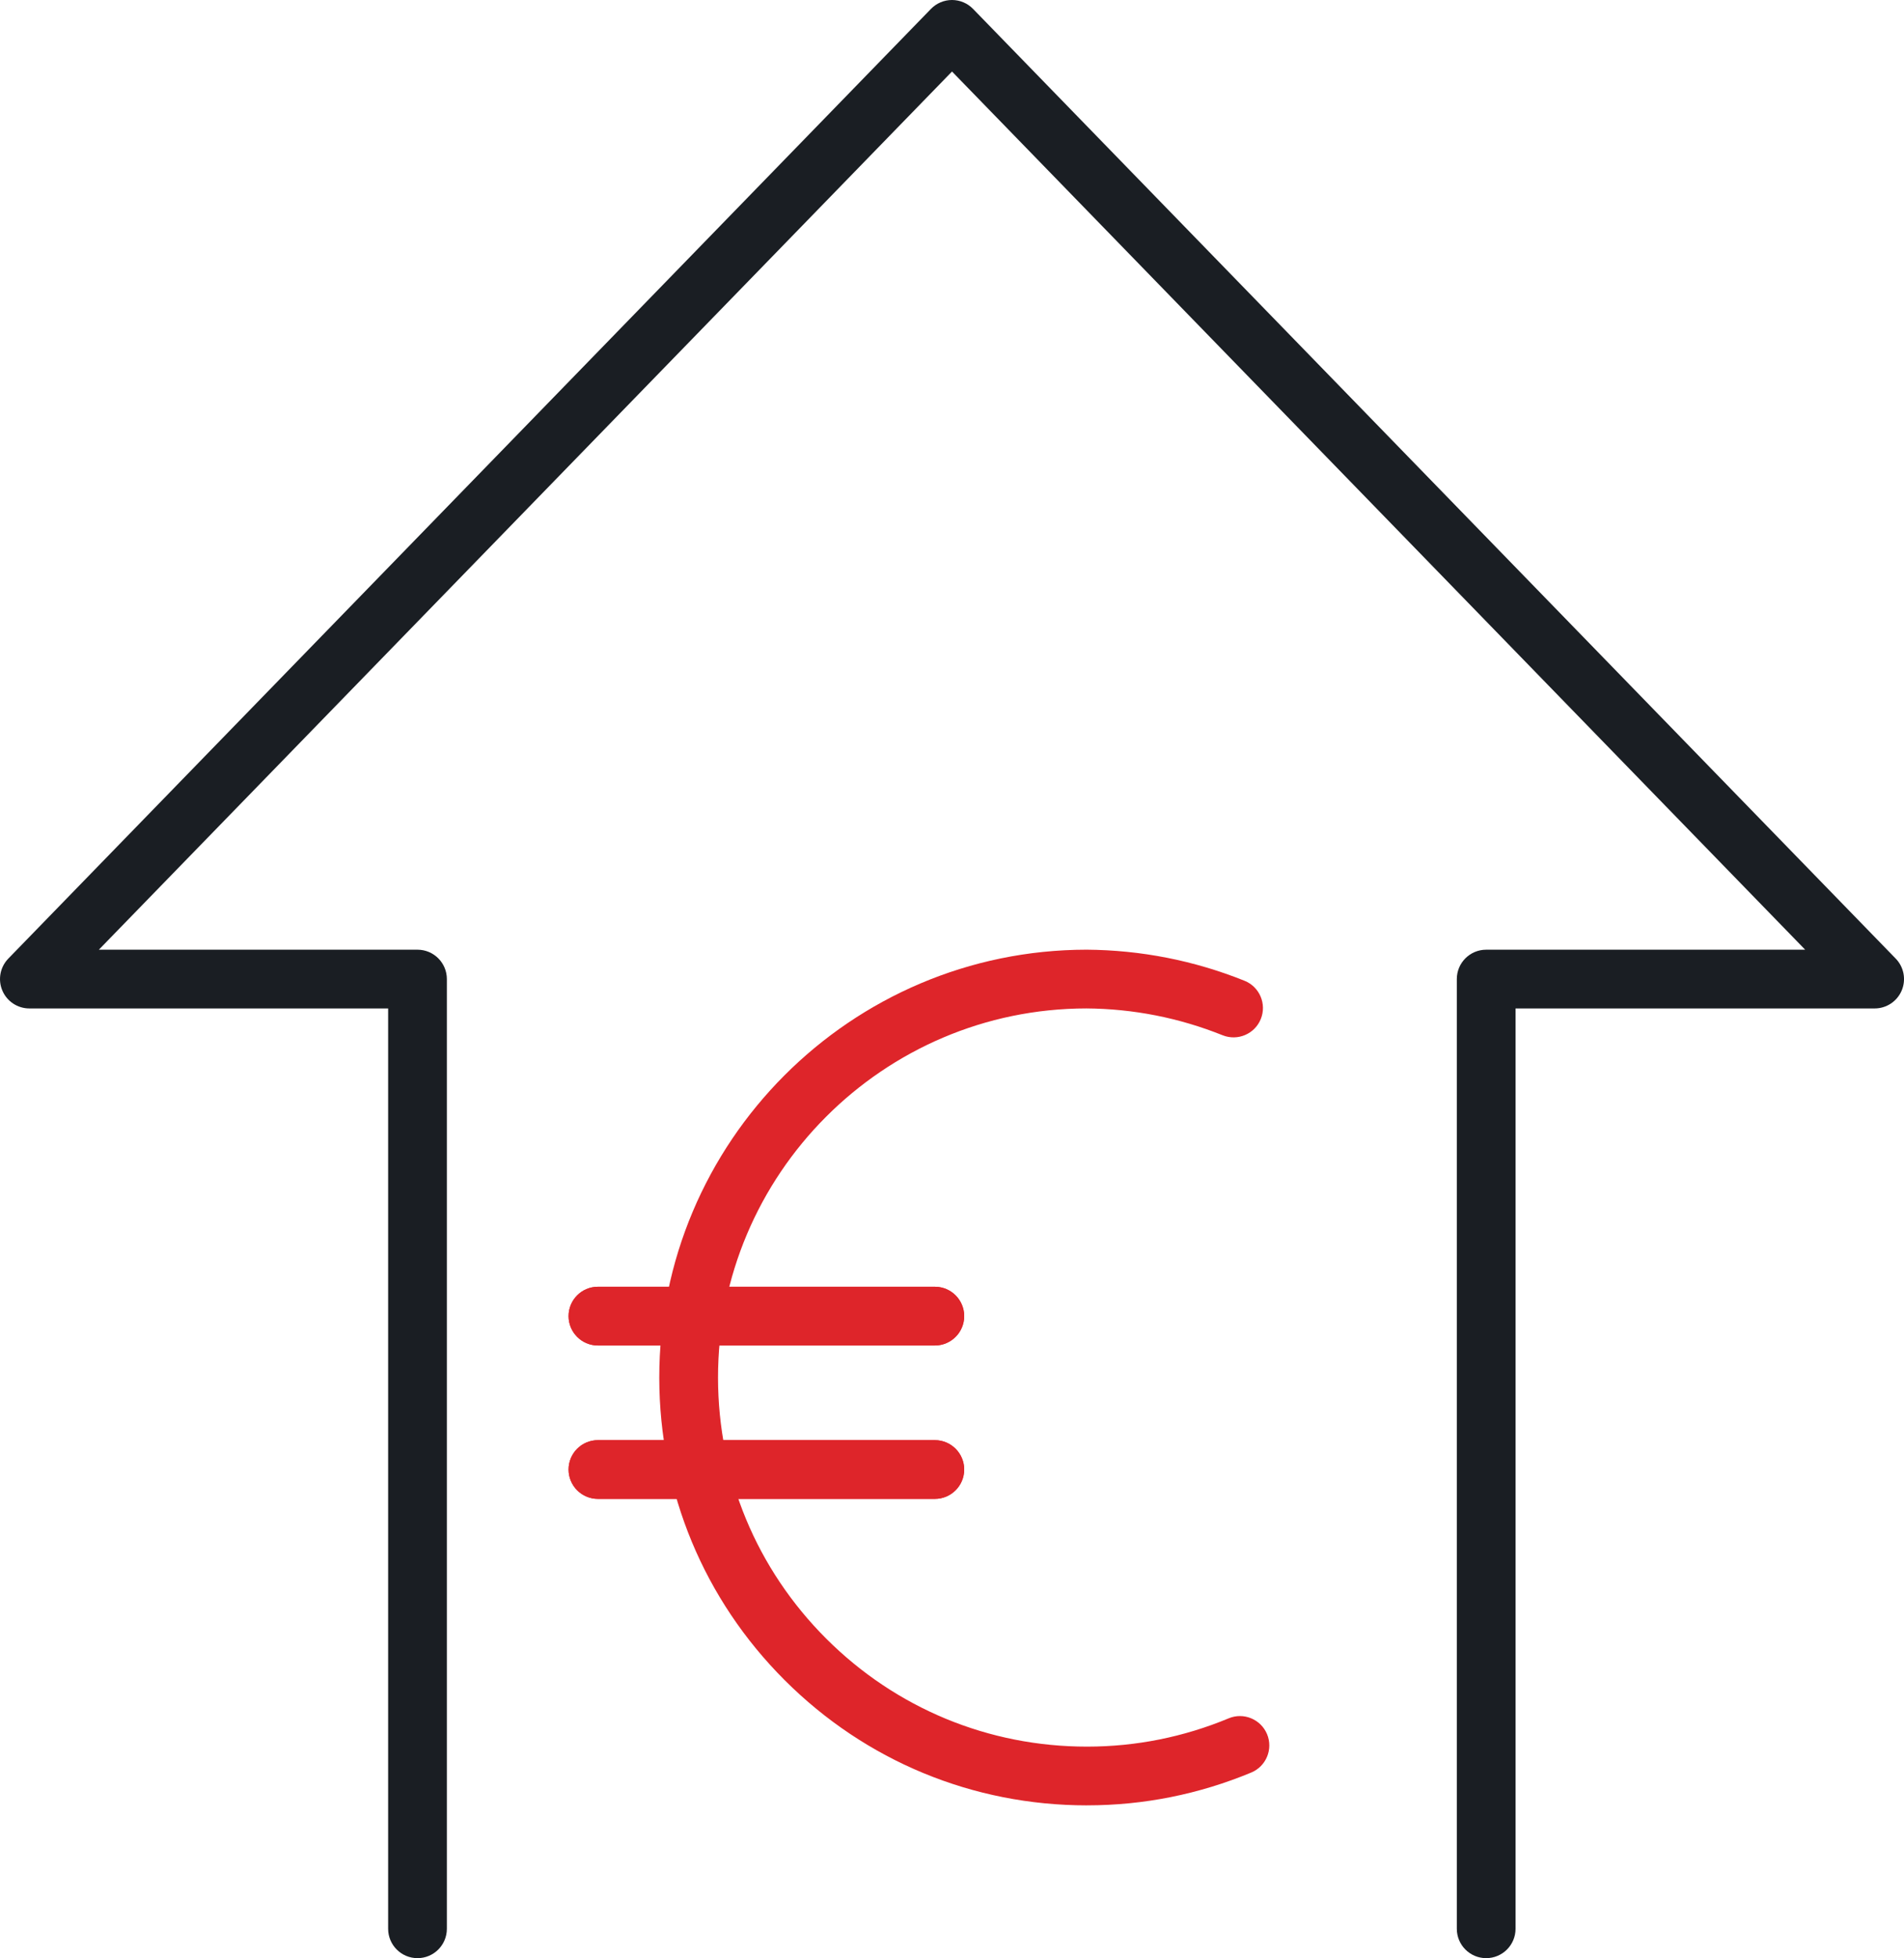
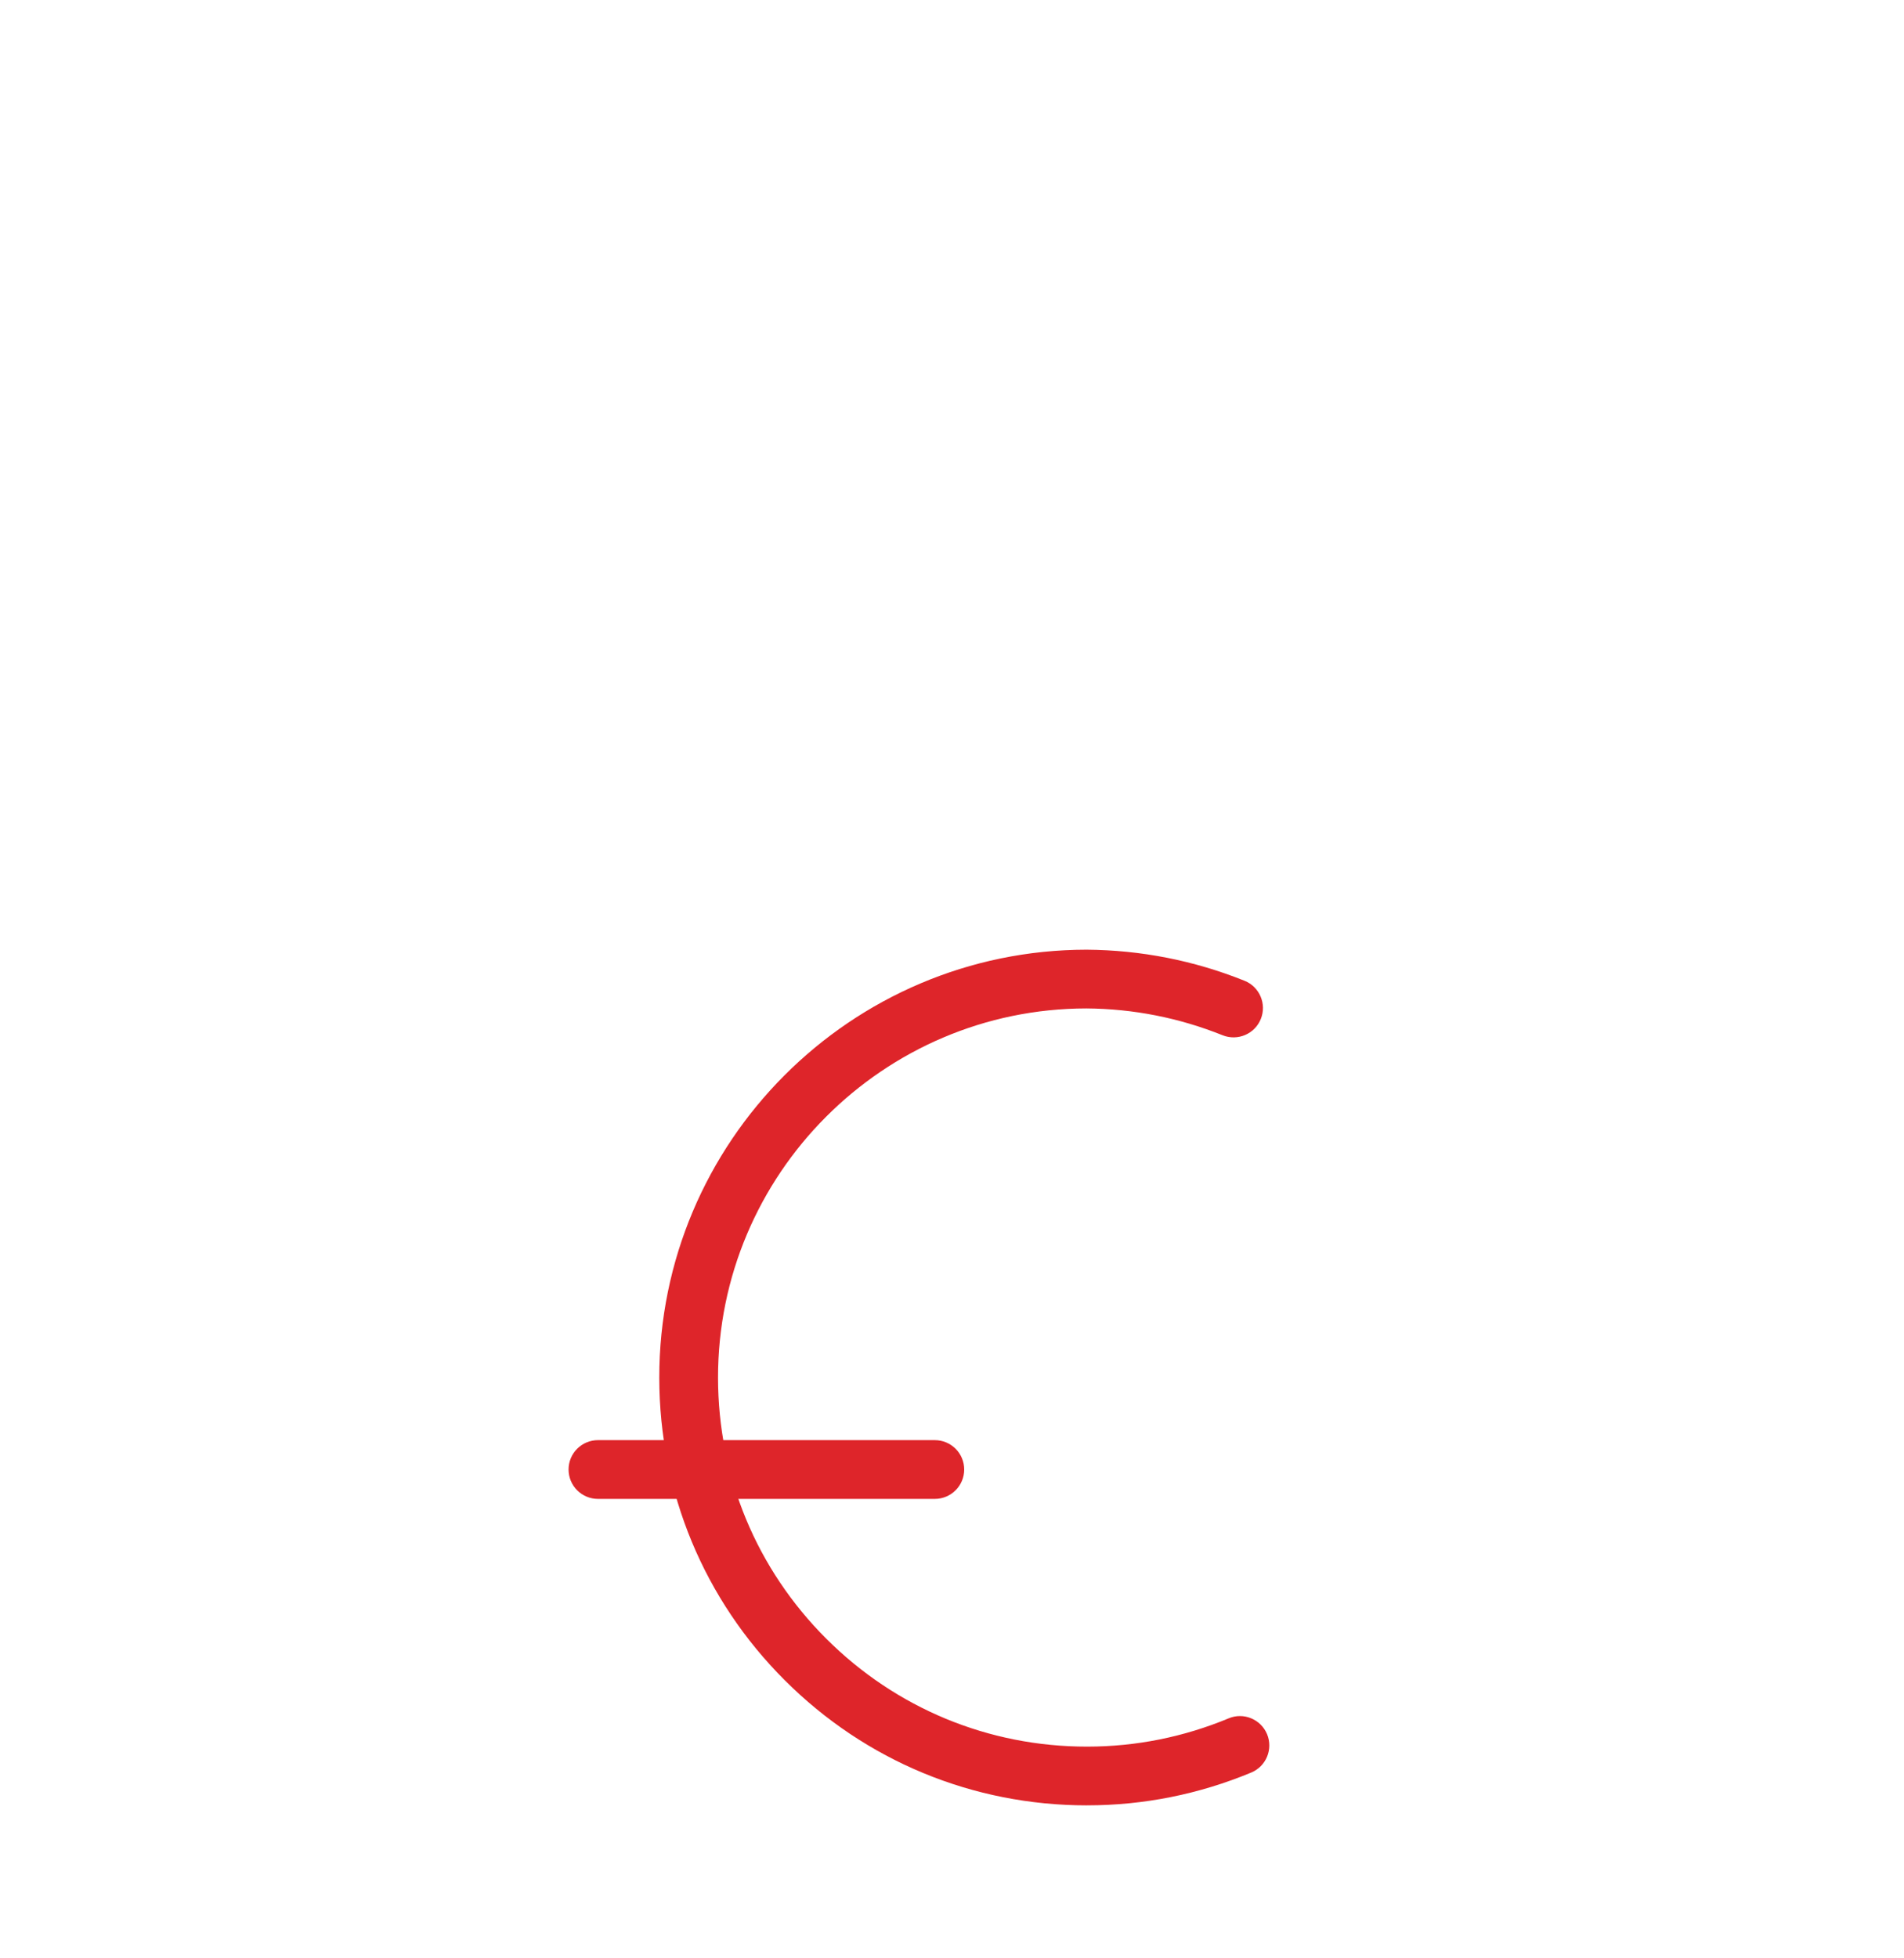
<svg xmlns="http://www.w3.org/2000/svg" id="Ebene_1" data-name="Ebene 1" width="77.815" height="80" viewBox="0 0 77.815 80">
  <g>
    <path d="M44.423,73.758c-4.662,0-9.046-1.813-12.347-5.108-3.305-3.298-5.127-7.686-5.132-12.355-.009-9.638,7.824-17.486,17.463-17.496,2.228.016,4.396.443,6.456,1.27.615.247.913.946.666,1.56-.247.616-.947.911-1.56.667-1.779-.714-3.652-1.083-5.569-1.097-8.305.008-15.063,6.779-15.055,15.094.004,4.028,1.576,7.813,4.427,10.659,2.848,2.841,6.63,4.406,10.651,4.406h.016c1.992-.002,3.936-.391,5.776-1.156.607-.255,1.313.034,1.569.647.254.612-.036,1.314-.647,1.568-2.134.887-4.387,1.338-6.696,1.34h-.018v0Z" fill="#de252a" />
-     <path d="M38.206,54.97h-13.769c-.663,0-1.2-.538-1.2-1.2s.537-1.2,1.2-1.2h13.769c.663,0,1.2.538,1.2,1.2s-.537,1.2-1.2,1.2Z" fill="#de252a" />
-     <path d="M38.206,61.237h-13.769c-.663,0-1.2-.538-1.2-1.2s.537-1.2,1.2-1.2h13.769c.663,0,1.2.538,1.2,1.2s-.537,1.2-1.2,1.2Z" fill="#de252a" />
-     <path d="M38.206,54.97h-13.769c-.663,0-1.2-.538-1.2-1.2s.537-1.2,1.2-1.2h13.769c.663,0,1.2.538,1.2,1.2s-.537,1.2-1.2,1.2Z" fill="#de252a" />
    <path d="M38.206,61.237h-13.769c-.663,0-1.2-.538-1.2-1.2s.537-1.2,1.2-1.2h13.769c.663,0,1.2.538,1.2,1.2s-.537,1.2-1.2,1.2Z" fill="#de252a" />
  </g>
-   <path d="M38.908,0c.324,0,.635.132.86.364l37.708,38.799c.336.346.433.859.245,1.304-.188.444-.623.733-1.105.733h-14.677v37.6c0,.663-.537,1.2-1.2,1.2s-1.2-.538-1.2-1.2v-38.8c0-.663.537-1.2,1.2-1.2h13.037L38.908,2.922,4.04,38.8h13.023c.663,0,1.2.538,1.2,1.2v38.8c0,.663-.537,1.2-1.2,1.2s-1.2-.538-1.2-1.2v-37.6H1.2c-.482,0-.918-.289-1.105-.733-.188-.444-.091-.958.245-1.304L38.047.364c.226-.232.536-.364.86-.364h0Z" fill="#1a1e23" />
</svg>